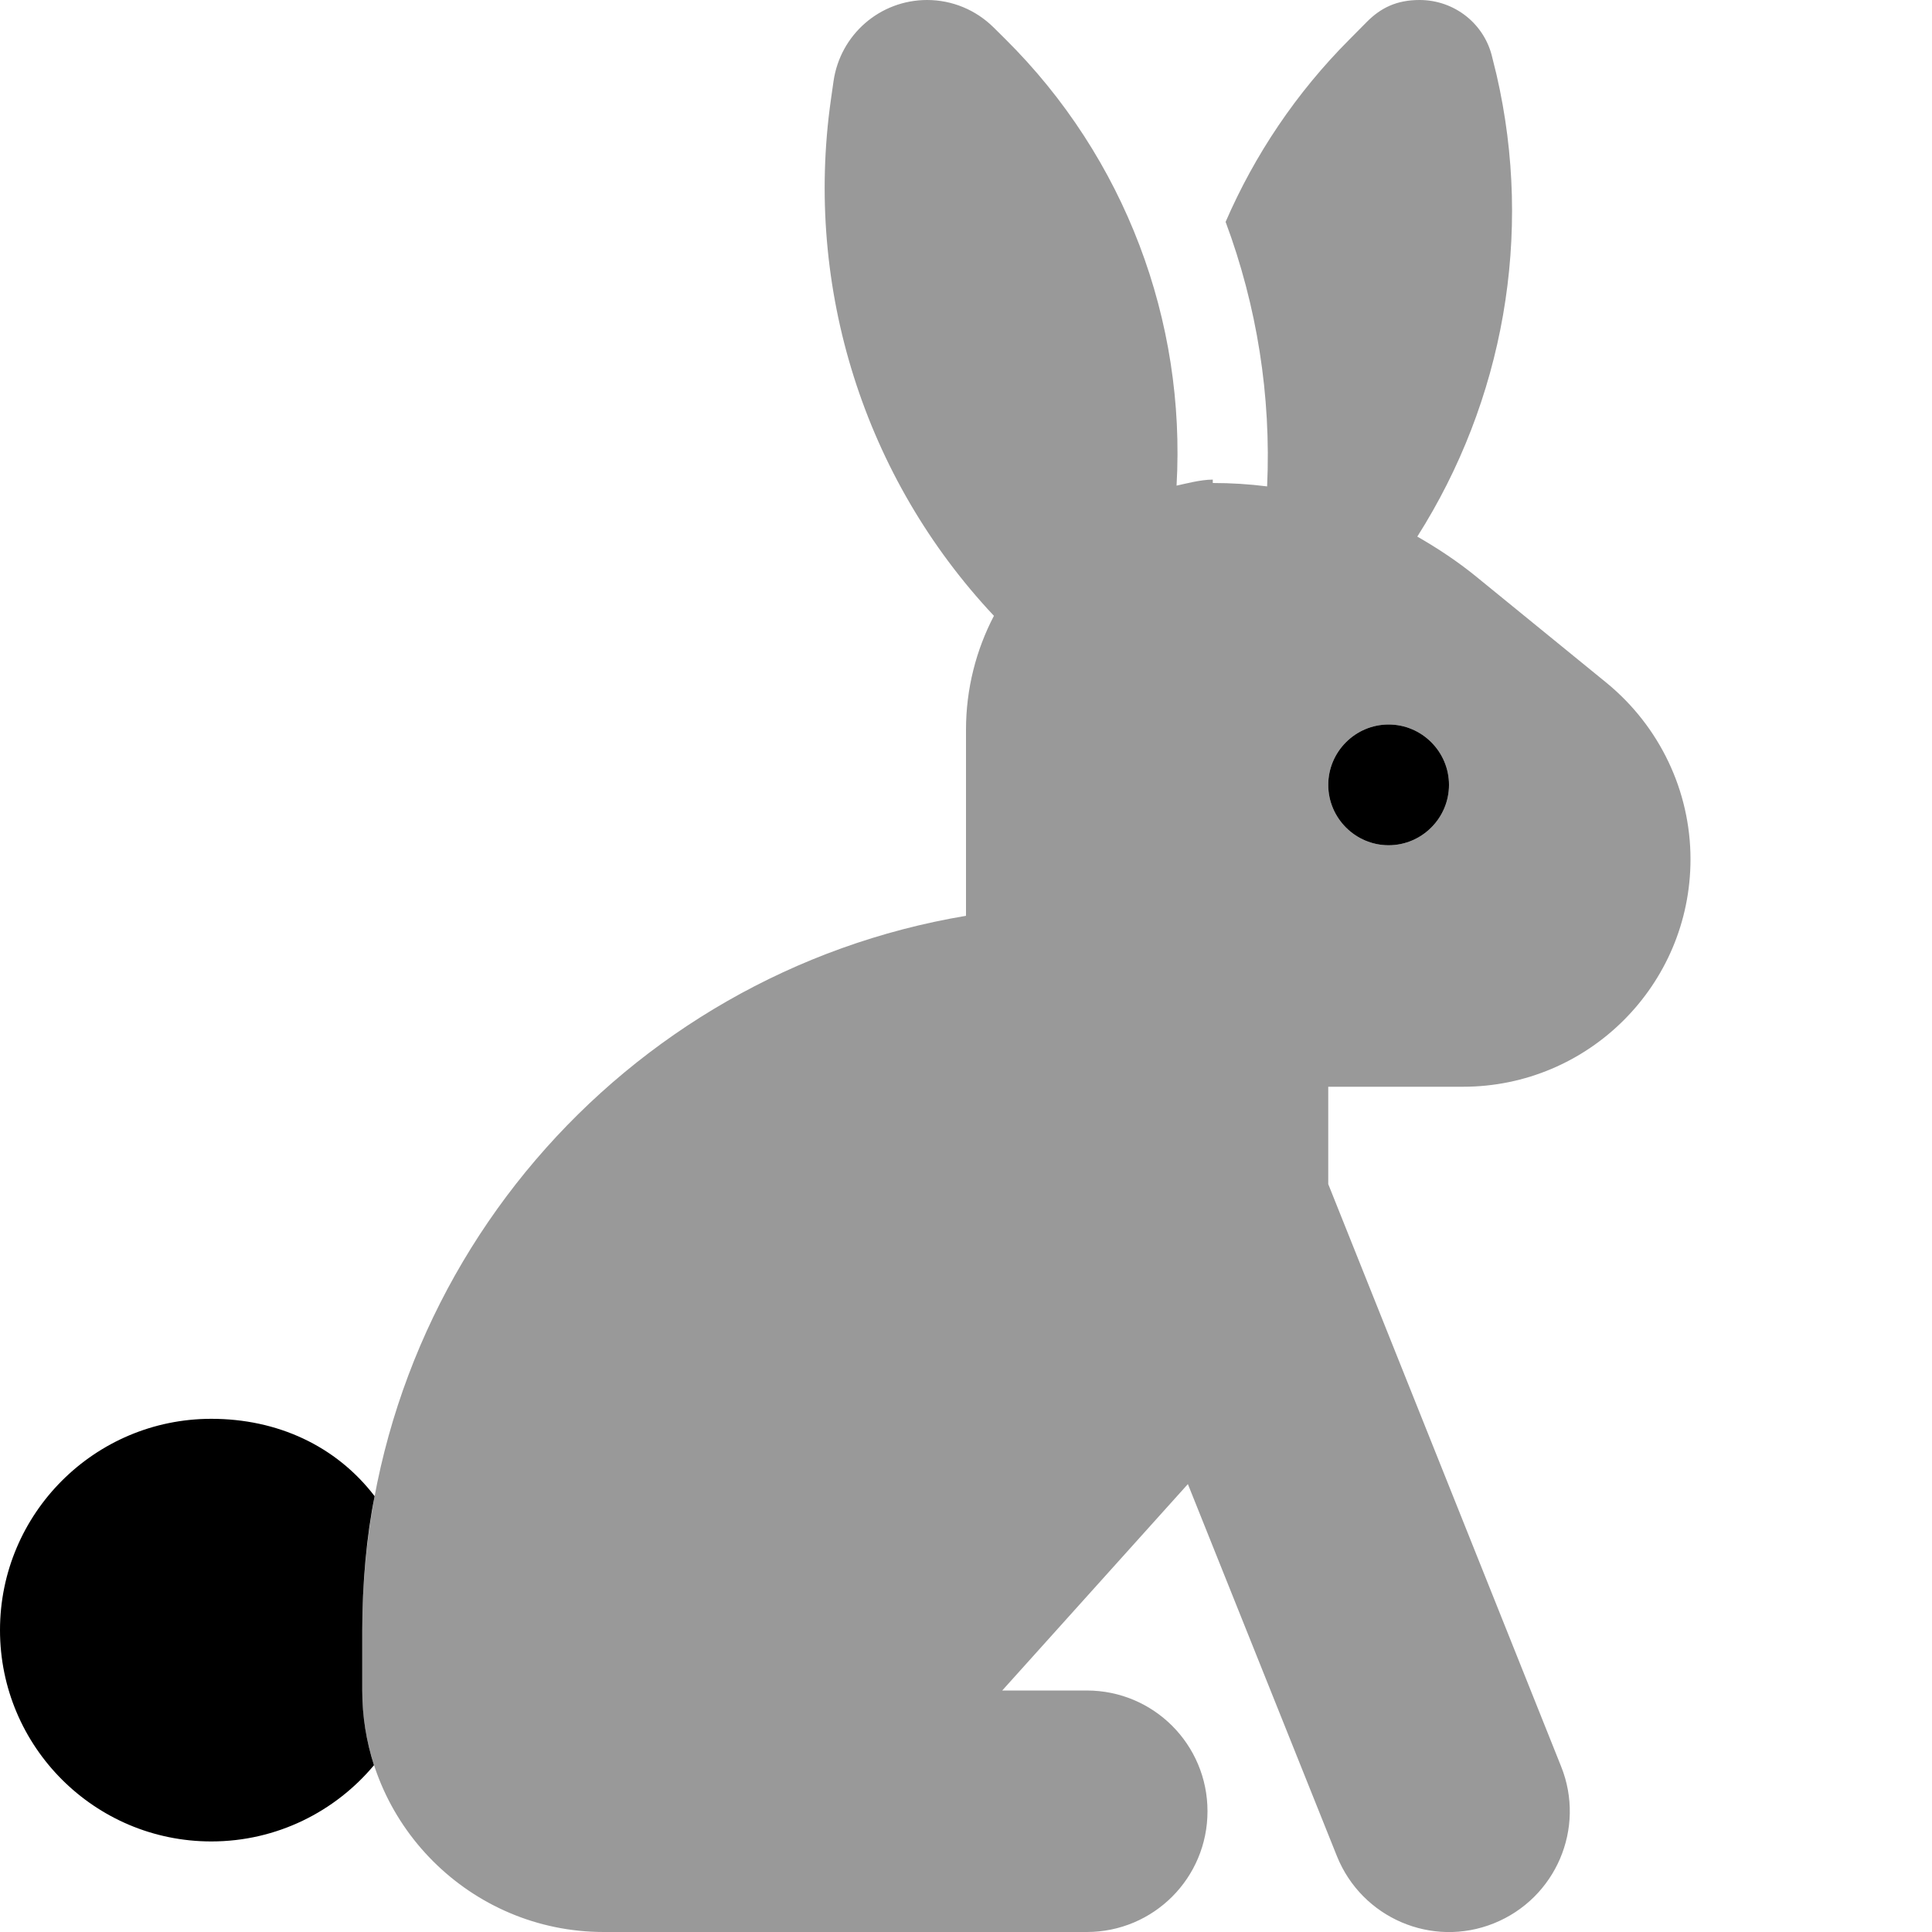
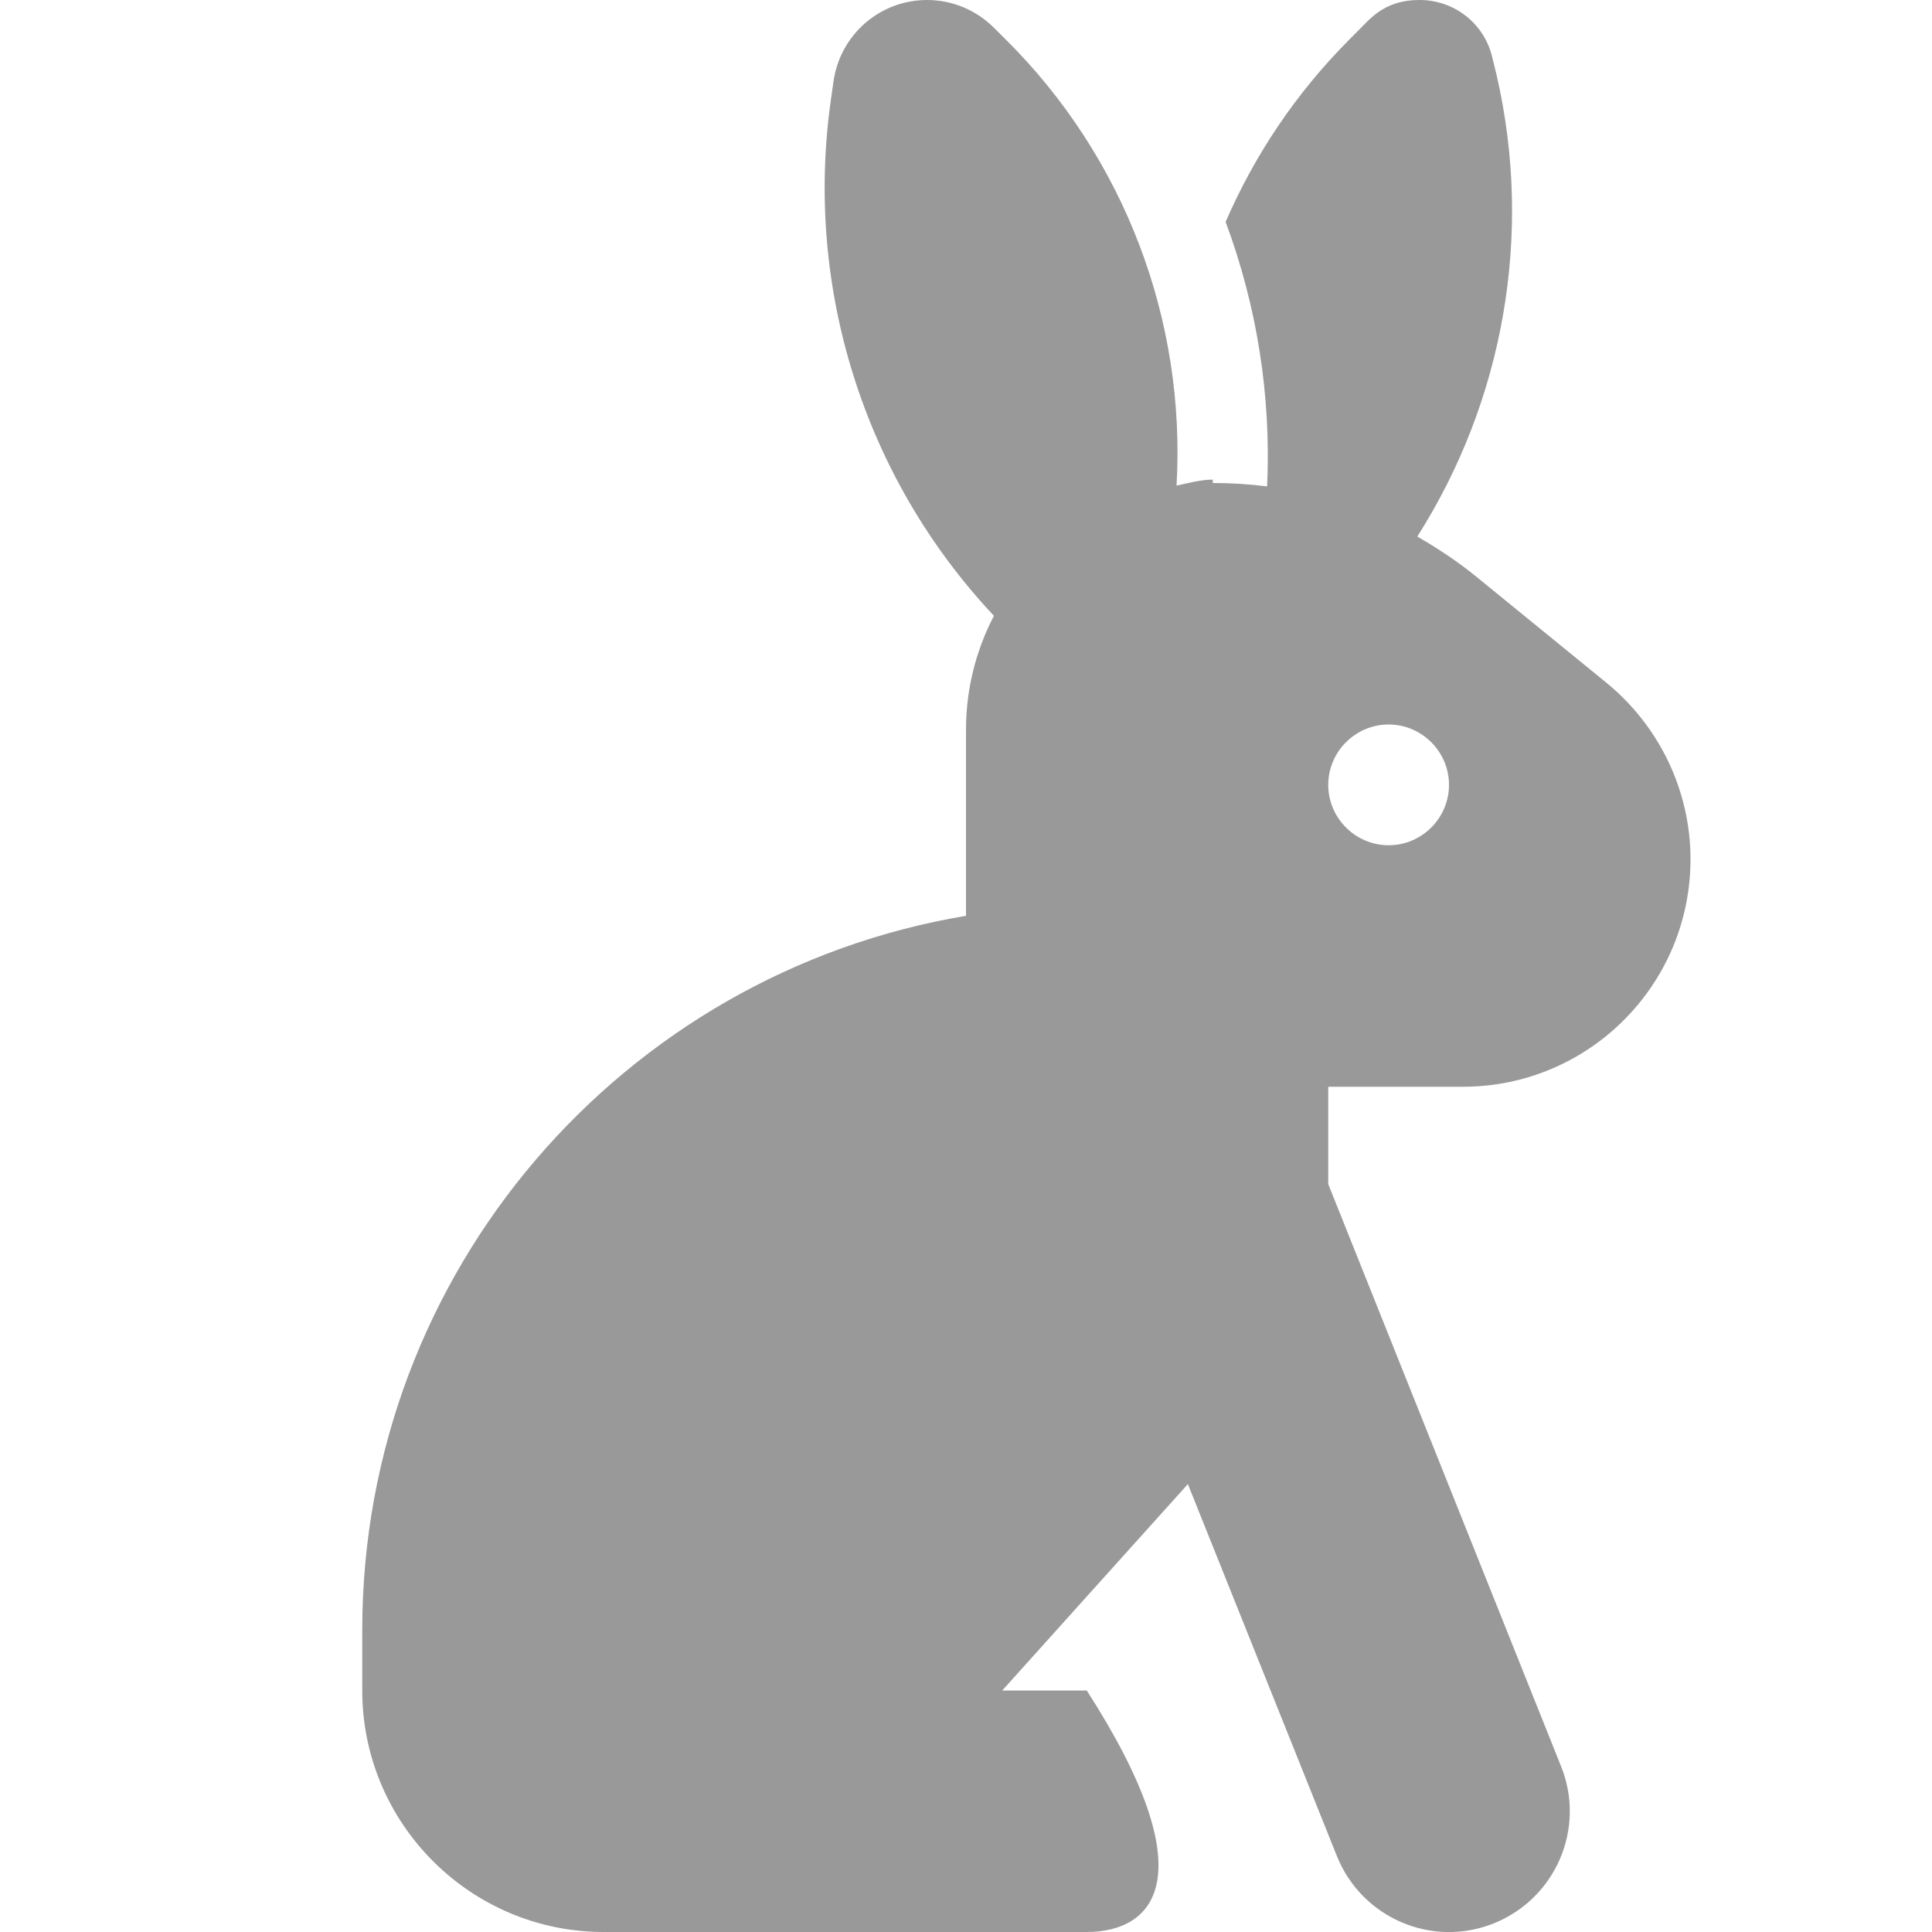
<svg xmlns="http://www.w3.org/2000/svg" viewBox="0 0 512 512">
  <defs>
    <style>.fa-secondary{opacity:.4}</style>
  </defs>
-   <path class="fa-primary" d="M352 208C352 199.2 359.2 192 368 192C376.8 192 384 199.2 384 208C384 216.8 376.8 224 368 224C359.2 224 352 216.8 352 208zM96 432V448C96 454.9 97.09 461.5 99.11 467.8C88.83 480.1 73.34 488 56 488C25.07 488 0 462.9 0 432C0 401.1 25.07 376 56 376C73.44 376 89.01 383.1 99.28 396.5C97.13 407.1 96 419.9 96 432z" />
-   <path class="fa-secondary" d="M321.4 128C326.3 128 331 128.3 335.8 128.9C336.9 104.9 333.1 81.08 324.8 58.8C332.5 41.04 343.5 24.6 357.6 10.47L362.2 5.826C365.9 2.096 370.1 0 376.2 0C385.5-0 393.5 6.373 395.5 15.37L396.6 19.82C406.4 62.26 398.4 106.3 375.6 142.2C381 145.3 386.3 148.8 391.2 152.8L425.8 181C439.8 192.5 448 209.6 448 227.7C448 261 421 288 387.7 288H352V313.8L413.7 468.1C420.3 484.5 412.3 503.1 395.9 509.7C379.5 516.3 360.9 508.3 354.3 491.9L314.8 393.3L265.6 448H288C305.7 448 320 462.3 320 480C320 497.7 305.7 512 288 512H160C124.7 512 96 483.3 96 448V432C96 336.9 165.2 257.9 256 242.7V193.4C256 182.5 258.7 172.2 263.4 163.2C229.1 126.7 213.1 76.37 220.2 26.39L220.9 21.48C222.7 9.154 233.2 0 245.7 0C252.3 0 258.6 2.609 263.3 7.257L266.4 10.33C298.2 41.83 314.3 85.09 311.8 128.7C314.1 128.2 318.2 127.1 321.4 127.1L321.4 128zM368 224C376.8 224 384 216.8 384 208C384 199.2 376.8 192 368 192C359.2 192 352 199.2 352 208C352 216.8 359.2 224 368 224z" />
+   <path class="fa-secondary" d="M321.4 128C326.3 128 331 128.3 335.8 128.9C336.9 104.9 333.1 81.08 324.8 58.8C332.5 41.04 343.5 24.6 357.6 10.47L362.2 5.826C365.9 2.096 370.1 0 376.2 0C385.5-0 393.5 6.373 395.5 15.37L396.6 19.82C406.4 62.26 398.4 106.3 375.6 142.2C381 145.3 386.3 148.8 391.2 152.8L425.8 181C439.8 192.5 448 209.6 448 227.7C448 261 421 288 387.7 288H352V313.8L413.7 468.1C420.3 484.5 412.3 503.1 395.9 509.7C379.5 516.3 360.9 508.3 354.3 491.9L314.8 393.3L265.6 448H288C320 497.7 305.7 512 288 512H160C124.7 512 96 483.3 96 448V432C96 336.9 165.2 257.9 256 242.7V193.4C256 182.5 258.7 172.2 263.4 163.2C229.1 126.7 213.1 76.37 220.2 26.39L220.9 21.48C222.7 9.154 233.2 0 245.7 0C252.3 0 258.6 2.609 263.3 7.257L266.4 10.33C298.2 41.83 314.3 85.09 311.8 128.7C314.1 128.2 318.2 127.1 321.4 127.1L321.4 128zM368 224C376.8 224 384 216.8 384 208C384 199.2 376.8 192 368 192C359.2 192 352 199.2 352 208C352 216.8 359.2 224 368 224z" />
</svg>